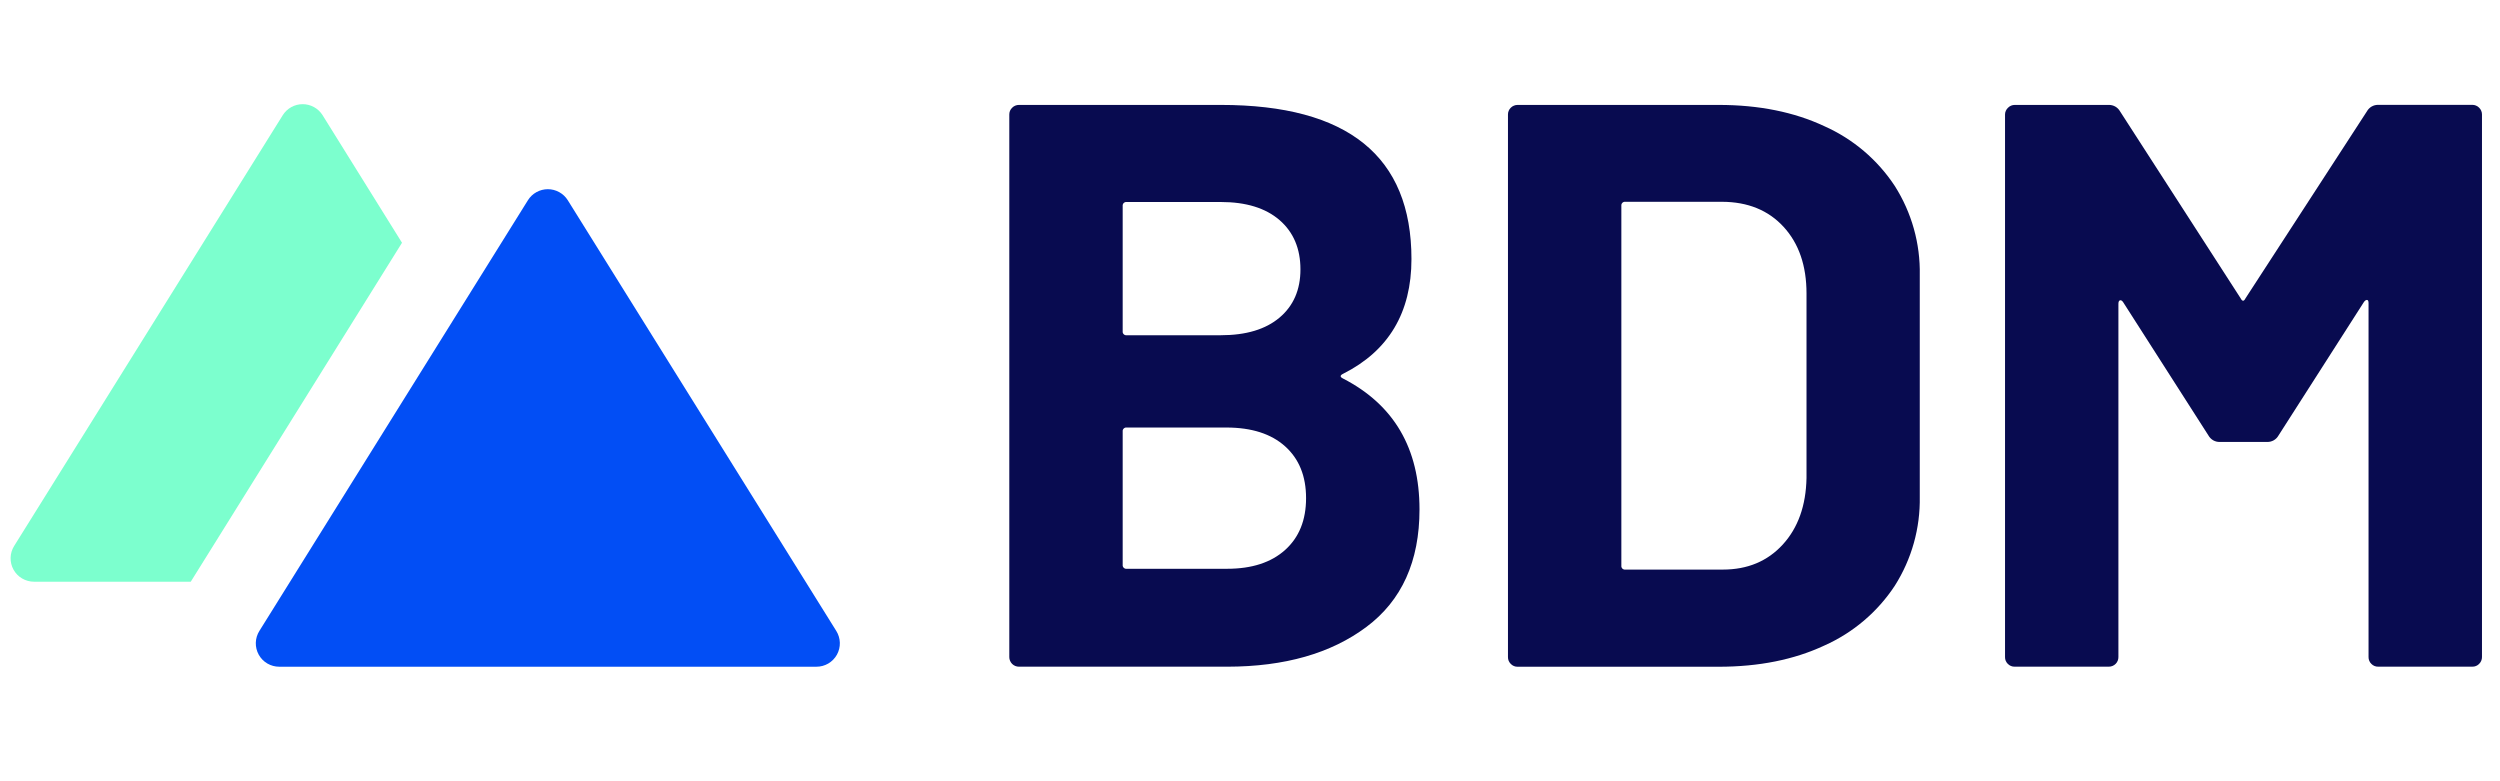
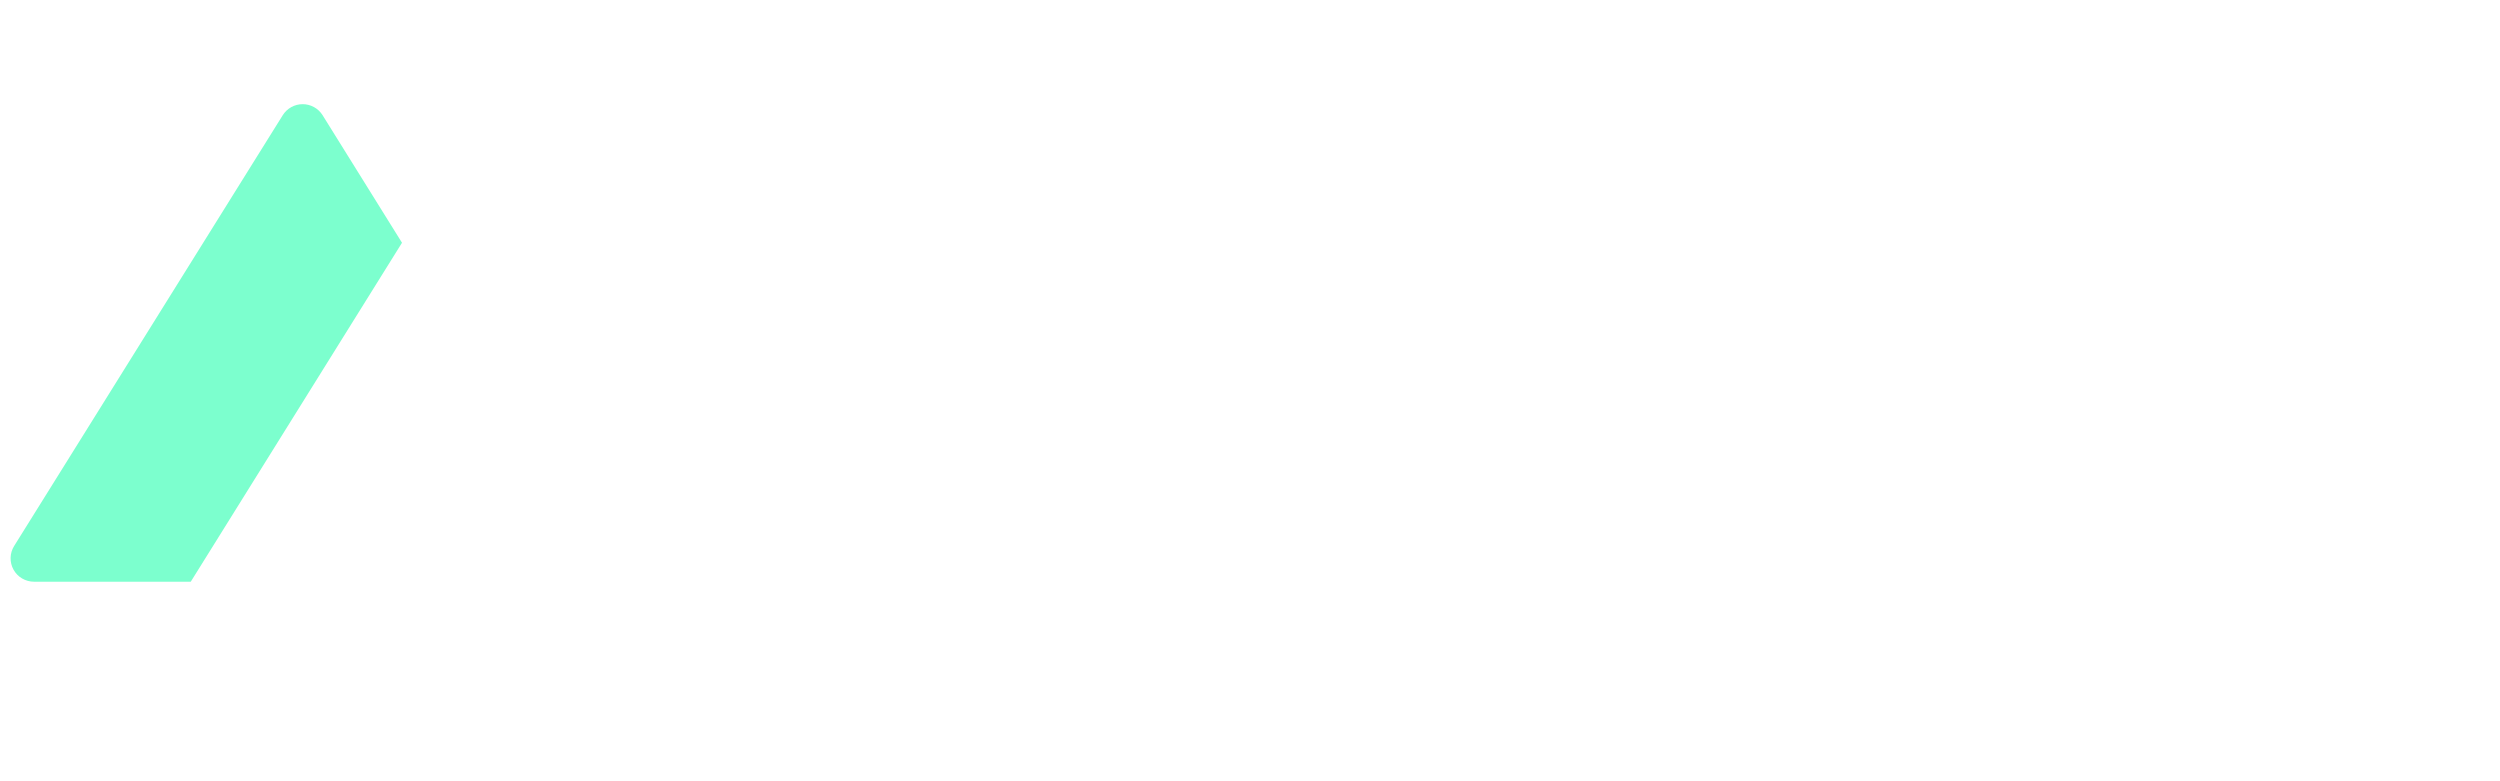
<svg xmlns="http://www.w3.org/2000/svg" width="96" height="30" viewBox="0 0 96 30" fill="none">
  <g clip-path="url(#clip0_5578_102)">
-     <path d="M51.574 14.536C53.53 15.544 54.508 17.218 54.509 19.56C54.509 21.554 53.829 23.059 52.469 24.075C51.11 25.091 49.329 25.599 47.127 25.601H39.127C39.079 25.601 39.03 25.591 38.985 25.573C38.94 25.554 38.899 25.527 38.865 25.493C38.831 25.458 38.803 25.417 38.785 25.372C38.766 25.328 38.757 25.279 38.757 25.231V4.398C38.756 4.349 38.766 4.301 38.784 4.256C38.803 4.212 38.831 4.171 38.866 4.138C38.9 4.103 38.94 4.075 38.985 4.057C39.03 4.038 39.079 4.029 39.127 4.029H46.88C51.76 4.029 54.2 6.002 54.2 9.948C54.2 12.002 53.325 13.472 51.574 14.354C51.45 14.414 51.45 14.476 51.574 14.536ZM43.111 7.91V12.719C43.108 12.74 43.11 12.762 43.117 12.782C43.124 12.802 43.136 12.82 43.151 12.835C43.166 12.85 43.184 12.861 43.204 12.867C43.224 12.874 43.245 12.876 43.267 12.873H46.88C47.848 12.873 48.599 12.647 49.134 12.196C49.669 11.744 49.937 11.128 49.937 10.346C49.937 9.546 49.669 8.914 49.134 8.451C48.599 7.989 47.848 7.757 46.88 7.757H43.267C43.246 7.754 43.225 7.756 43.205 7.763C43.185 7.77 43.166 7.781 43.151 7.795C43.136 7.81 43.125 7.828 43.118 7.848C43.111 7.868 43.108 7.889 43.111 7.91ZM49.35 21.117C49.886 20.634 50.153 19.971 50.153 19.128C50.153 18.285 49.886 17.623 49.35 17.141C48.815 16.659 48.064 16.418 47.096 16.417H43.267C43.245 16.414 43.224 16.416 43.204 16.423C43.184 16.43 43.166 16.441 43.151 16.456C43.136 16.471 43.124 16.489 43.117 16.509C43.11 16.529 43.108 16.55 43.111 16.571V21.687C43.108 21.708 43.11 21.729 43.117 21.749C43.124 21.769 43.136 21.788 43.151 21.802C43.166 21.817 43.184 21.828 43.204 21.835C43.224 21.842 43.245 21.844 43.267 21.841H47.123C48.072 21.841 48.815 21.599 49.35 21.117Z" fill="#080B50" />
-     <path d="M58.013 25.493C57.978 25.459 57.951 25.418 57.932 25.373C57.914 25.328 57.905 25.28 57.906 25.231V4.398C57.905 4.349 57.914 4.301 57.933 4.257C57.951 4.212 57.978 4.172 58.013 4.138C58.047 4.103 58.088 4.075 58.134 4.057C58.179 4.038 58.227 4.029 58.276 4.029H65.997C67.542 4.029 68.896 4.302 70.058 4.847C71.161 5.339 72.099 6.136 72.761 7.143C73.409 8.165 73.743 9.354 73.719 10.563V19.071C73.742 20.28 73.409 21.469 72.761 22.491C72.099 23.498 71.161 24.295 70.058 24.787C68.896 25.331 67.542 25.603 65.997 25.603H58.276C58.227 25.604 58.179 25.595 58.133 25.576C58.088 25.557 58.047 25.529 58.013 25.493ZM62.42 21.872H66.157C67.105 21.872 67.871 21.552 68.458 20.911C69.045 20.269 69.349 19.417 69.37 18.353V11.27C69.37 10.202 69.076 9.35 68.49 8.711C67.903 8.072 67.115 7.752 66.127 7.749H62.414C62.393 7.746 62.372 7.749 62.352 7.755C62.332 7.762 62.314 7.773 62.299 7.788C62.284 7.803 62.273 7.821 62.266 7.841C62.26 7.861 62.258 7.882 62.26 7.903V21.717C62.257 21.738 62.259 21.759 62.266 21.78C62.272 21.8 62.284 21.818 62.298 21.833C62.314 21.848 62.332 21.859 62.352 21.866C62.372 21.873 62.393 21.875 62.414 21.872H62.42Z" fill="#080B50" />
-     <path d="M91.322 4.026H94.936C94.984 4.026 95.033 4.035 95.078 4.054C95.124 4.072 95.164 4.1 95.198 4.135C95.234 4.169 95.261 4.21 95.28 4.255C95.299 4.3 95.308 4.349 95.308 4.397V25.231C95.308 25.279 95.299 25.328 95.28 25.373C95.261 25.418 95.234 25.459 95.198 25.493C95.165 25.528 95.124 25.556 95.079 25.574C95.033 25.593 94.984 25.602 94.936 25.6H91.322C91.274 25.602 91.225 25.593 91.18 25.574C91.135 25.556 91.094 25.528 91.061 25.493C91.025 25.459 90.997 25.419 90.979 25.373C90.96 25.328 90.951 25.28 90.952 25.231V11.639C90.952 11.558 90.931 11.517 90.89 11.517C90.849 11.517 90.807 11.547 90.767 11.609L87.493 16.725C87.45 16.801 87.387 16.864 87.311 16.908C87.234 16.951 87.148 16.973 87.061 16.971H85.239C85.151 16.973 85.064 16.951 84.988 16.908C84.912 16.864 84.849 16.801 84.806 16.725L81.532 11.609C81.492 11.547 81.45 11.521 81.409 11.532C81.368 11.543 81.347 11.588 81.347 11.669V25.231C81.348 25.279 81.338 25.328 81.32 25.373C81.302 25.418 81.274 25.459 81.24 25.493C81.205 25.528 81.164 25.555 81.119 25.573C81.074 25.592 81.025 25.601 80.977 25.6H77.363C77.314 25.602 77.266 25.593 77.221 25.574C77.175 25.556 77.134 25.528 77.1 25.493C77.066 25.459 77.038 25.418 77.019 25.373C77.001 25.328 76.992 25.279 76.993 25.231V4.397C76.993 4.349 77.003 4.3 77.023 4.256C77.043 4.211 77.072 4.171 77.107 4.138C77.141 4.103 77.182 4.075 77.227 4.056C77.273 4.038 77.321 4.028 77.37 4.029H80.977C81.064 4.027 81.151 4.049 81.227 4.092C81.303 4.136 81.366 4.199 81.409 4.275L86.041 11.456C86.104 11.579 86.166 11.579 86.227 11.456L90.89 4.275C90.933 4.198 90.995 4.135 91.071 4.091C91.148 4.047 91.234 4.025 91.322 4.026Z" fill="#080B50" />
    <path d="M15.437 9.322L12.387 4.423C12.306 4.294 12.193 4.187 12.059 4.113C11.926 4.039 11.775 4 11.622 4C11.47 4 11.319 4.039 11.185 4.113C11.052 4.187 10.939 4.294 10.858 4.423L0.544 20.964C0.459 21.1 0.411 21.256 0.407 21.416C0.403 21.576 0.441 21.735 0.519 21.875C0.597 22.016 0.711 22.133 0.85 22.214C0.988 22.295 1.146 22.338 1.307 22.338H7.325L15.437 9.322Z" fill="#7CFFCE" />
-     <path d="M32.113 24.228L21.802 7.688C21.721 7.558 21.608 7.452 21.474 7.378C21.34 7.304 21.19 7.265 21.037 7.265C20.884 7.265 20.734 7.304 20.6 7.378C20.466 7.452 20.354 7.558 20.273 7.688L9.96 24.228C9.875 24.364 9.827 24.521 9.823 24.681C9.819 24.842 9.858 25 9.936 25.141C10.014 25.281 10.128 25.398 10.267 25.479C10.406 25.56 10.564 25.603 10.725 25.602H31.35C31.511 25.603 31.668 25.56 31.807 25.479C31.945 25.397 32.06 25.28 32.138 25.14C32.215 25 32.254 24.841 32.25 24.681C32.245 24.52 32.198 24.364 32.113 24.228Z" fill="#024EF5" />
  </g>
  <defs>
    <clipPath id="clip0_5578_102">
      <rect width="95" height="22" fill="white" transform="translate(0.406 4)" />
    </clipPath>
  </defs>
</svg>